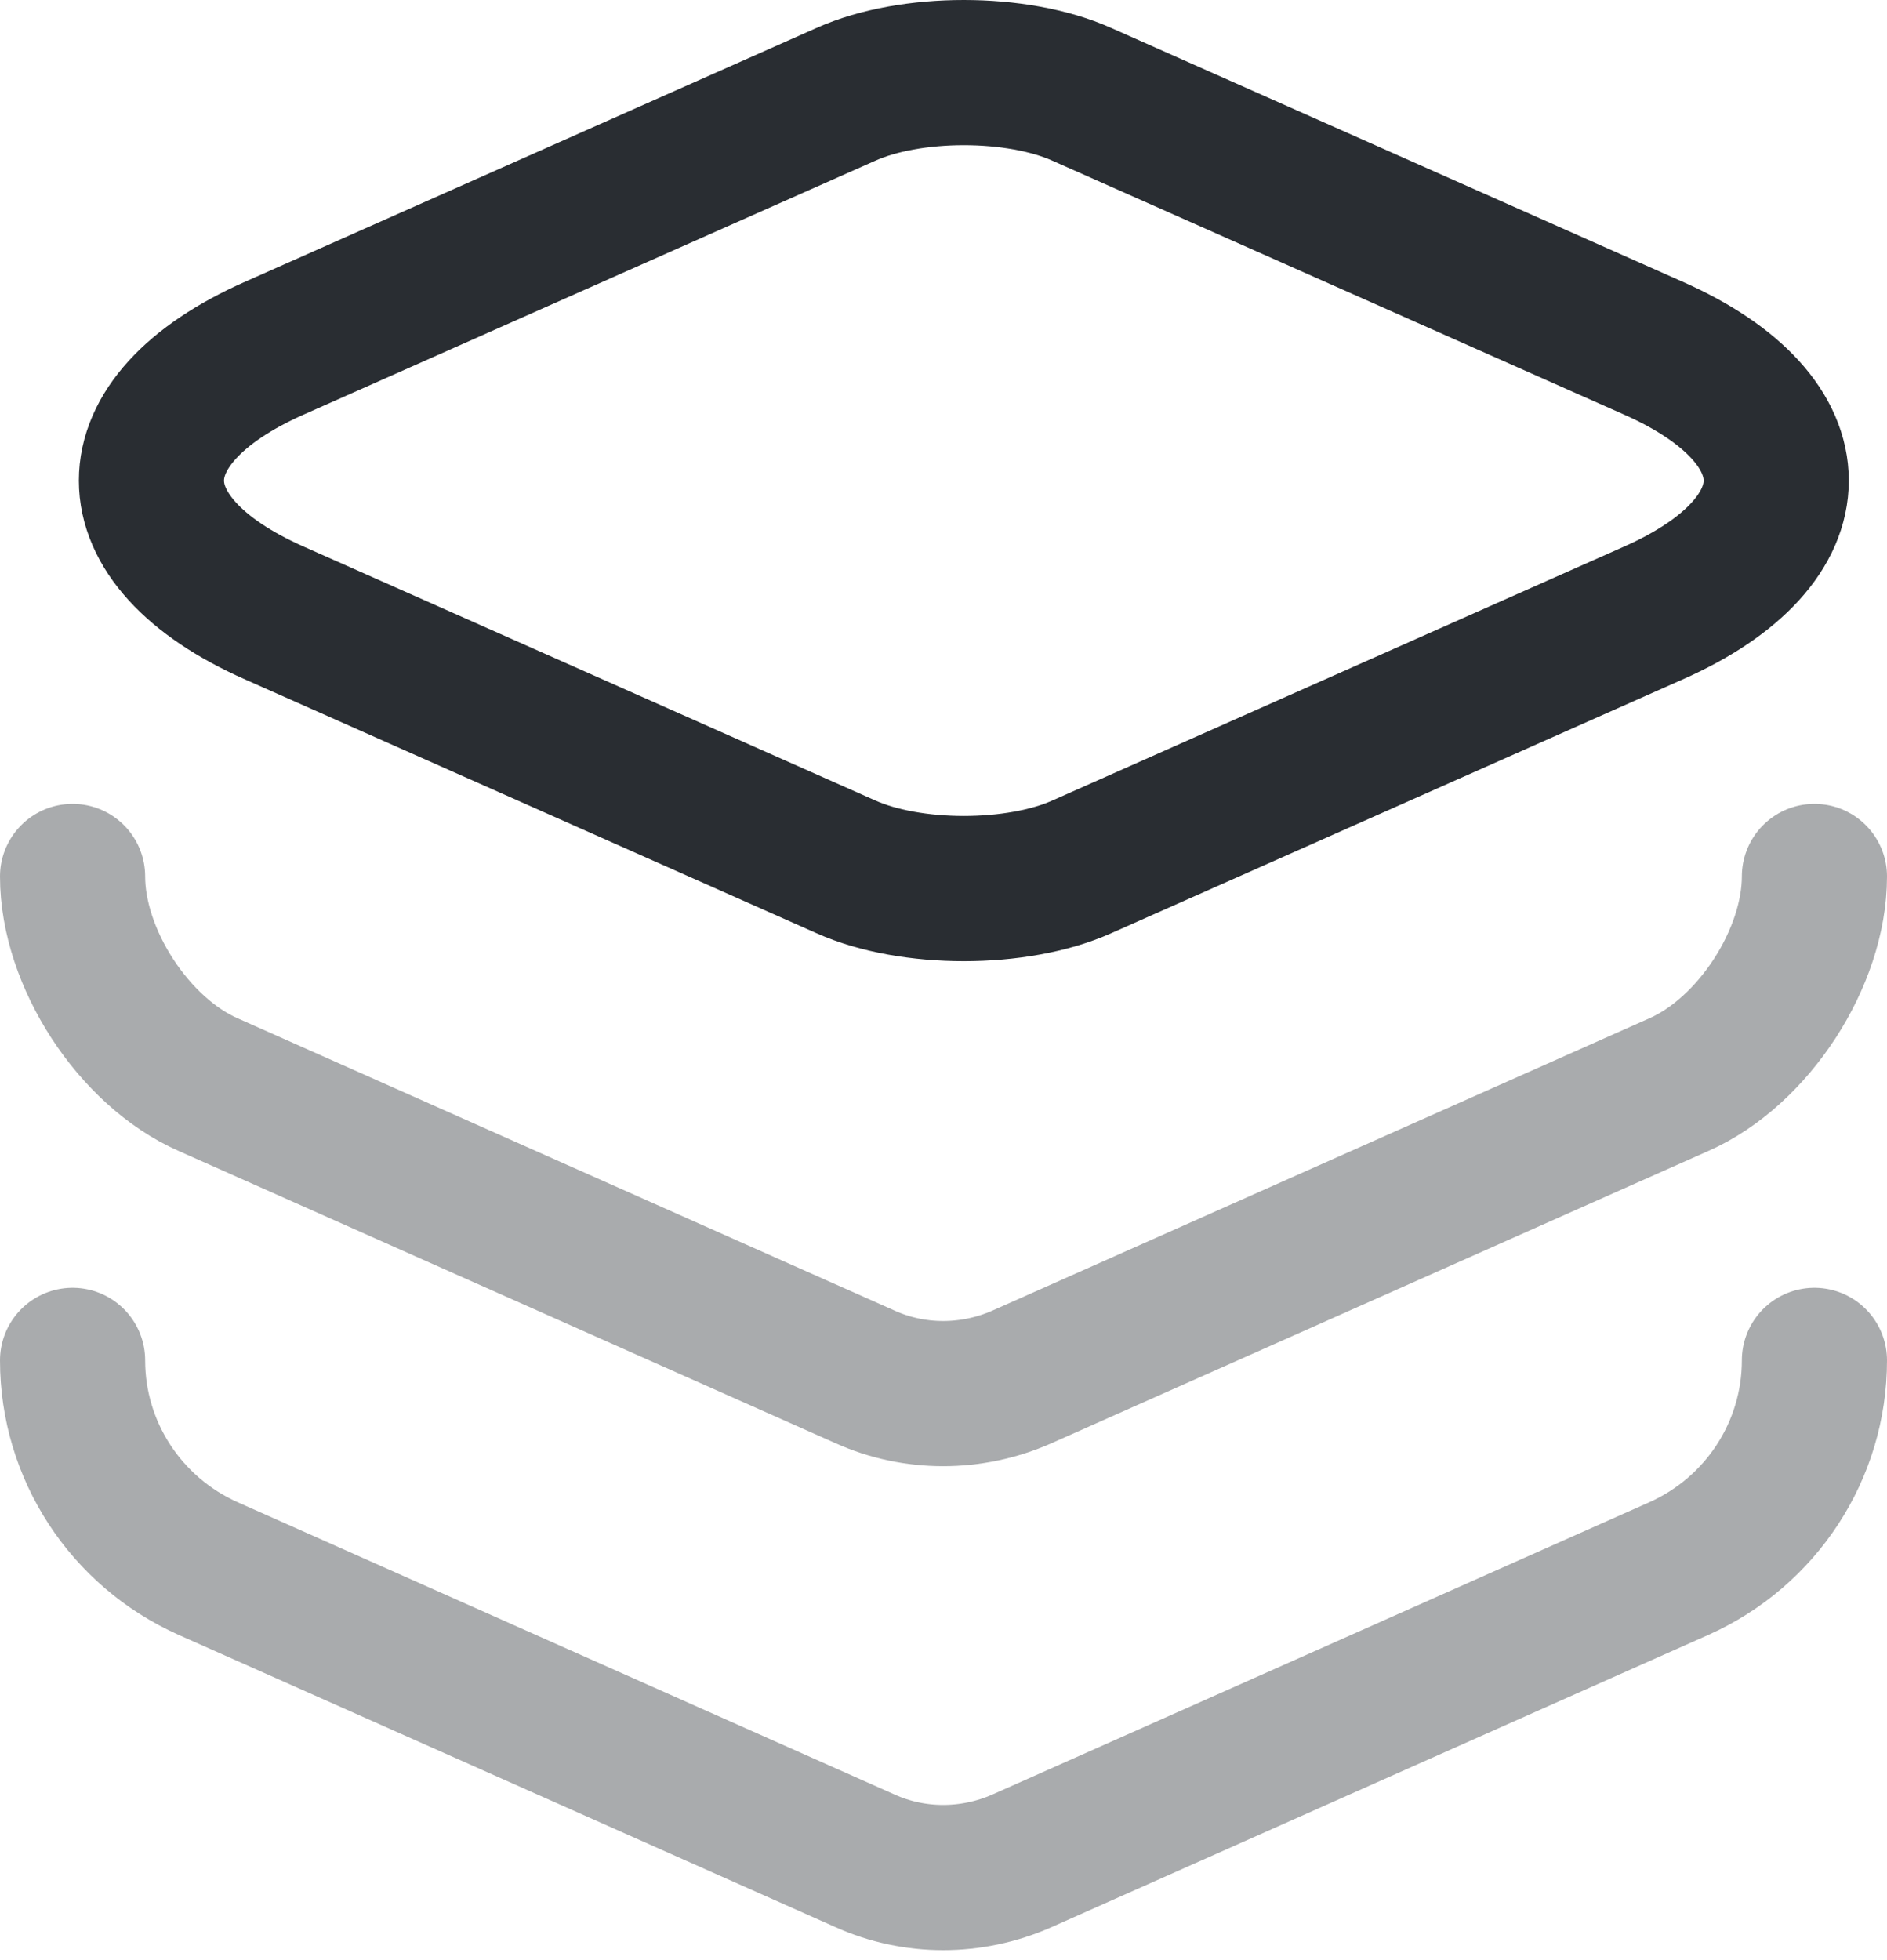
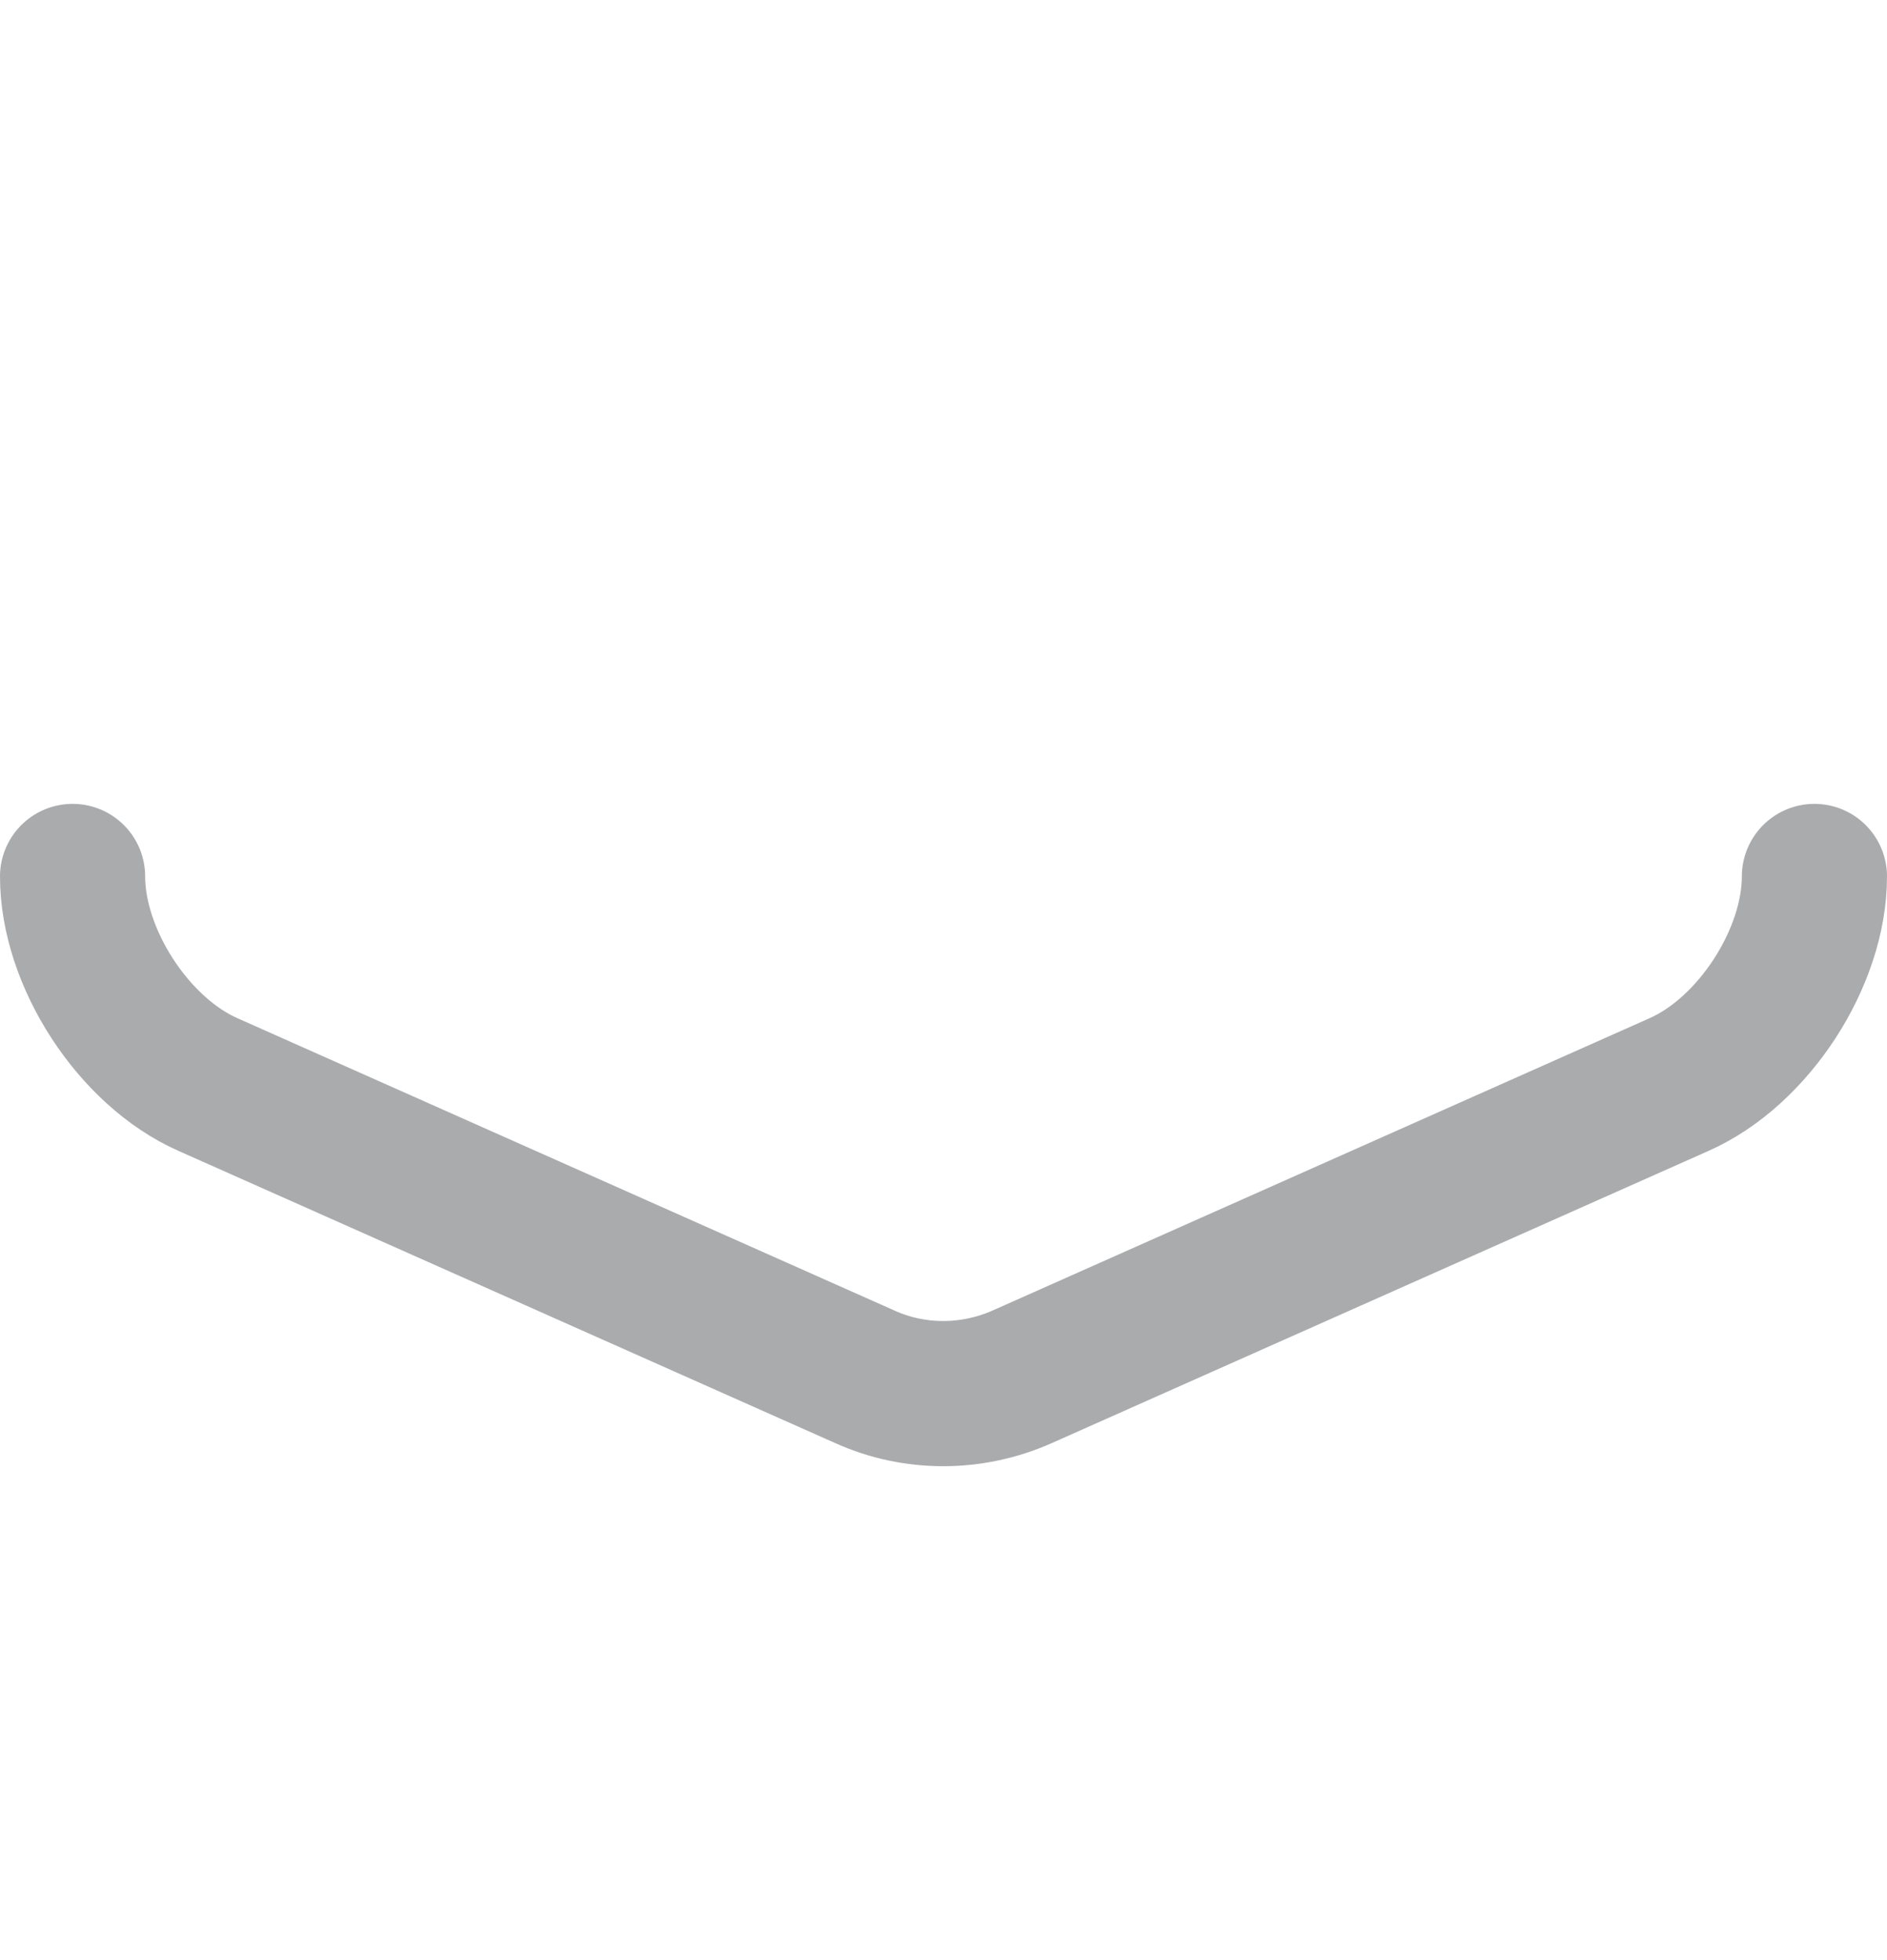
<svg xmlns="http://www.w3.org/2000/svg" width="26" height="27" viewBox="0 0 26 27" fill="none">
-   <path d="M11.654 1.3L3.787 4.793C1.52 5.793 1.52 7.447 3.787 8.447L11.654 11.94C12.547 12.34 14.014 12.34 14.907 11.94L22.774 8.447C25.04 7.447 25.04 5.793 22.774 4.793L14.907 1.3C14.014 0.9 12.547 0.9 11.654 1.3Z" stroke="#292D32" stroke-width="2" stroke-linecap="round" stroke-linejoin="round" />
  <path opacity="0.4" d="M25 12.073C25 13.193 24.16 14.487 23.133 14.94L14.08 18.967C13.387 19.273 12.6 19.273 11.92 18.967L2.867 14.94C1.84 14.487 1 13.193 1 12.073" stroke="#292D32" stroke-width="2" stroke-linecap="round" stroke-linejoin="round" />
-   <path opacity="0.4" d="M25 18.739C25 19.979 24.267 21.099 23.133 21.606L14.08 25.633C13.387 25.939 12.6 25.939 11.92 25.633L2.867 21.606C1.733 21.099 1 19.979 1 18.739" stroke="#292D32" stroke-width="2" stroke-linecap="round" stroke-linejoin="round" />
</svg>